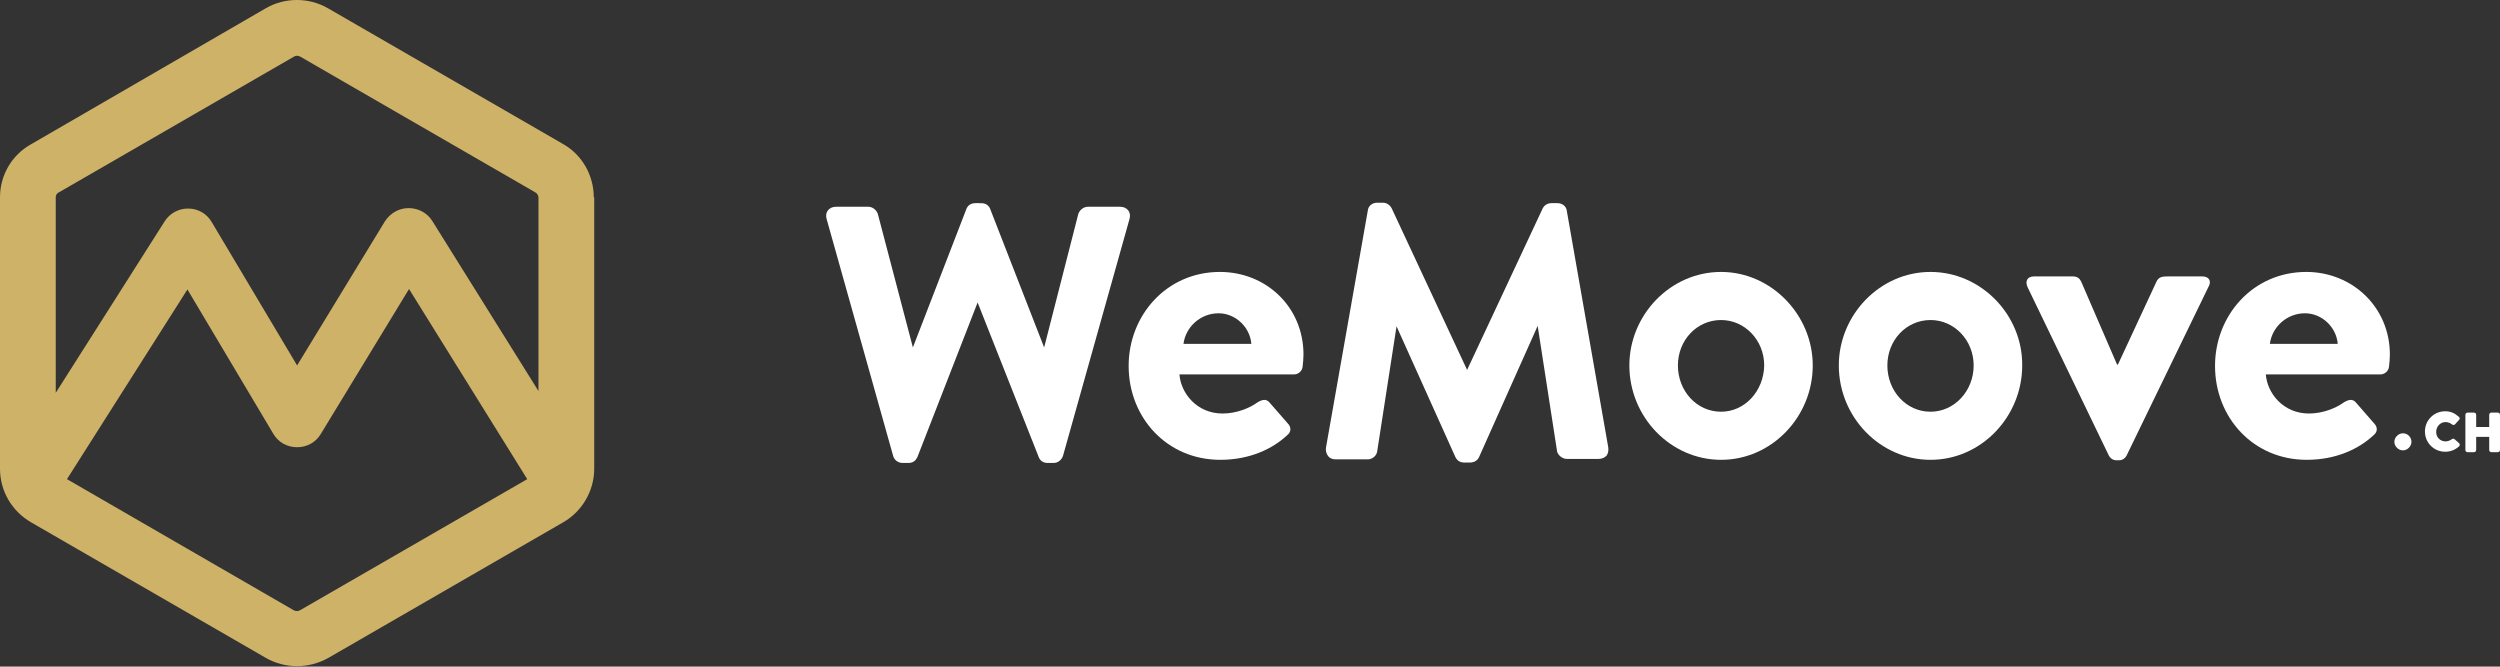
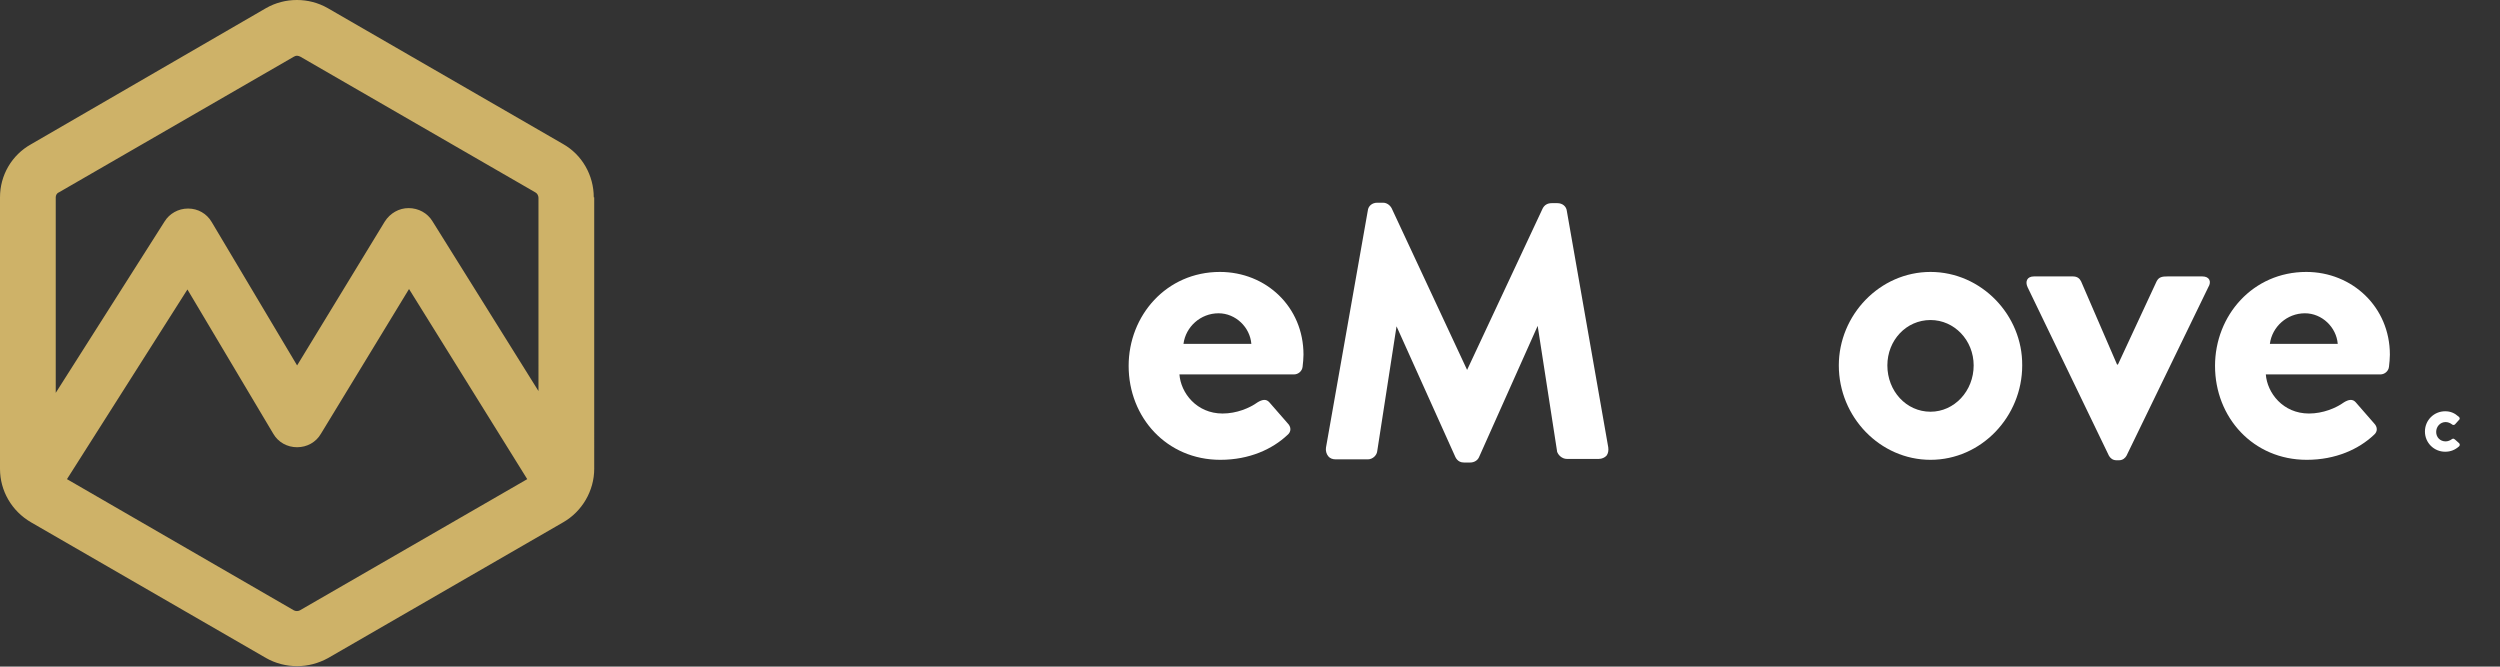
<svg xmlns="http://www.w3.org/2000/svg" version="1.1" id="Ebene_1" x="0px" y="0px" viewBox="0 0 556.2 148.3" style="enable-background:new 0 0 556.2 148.3;" xml:space="preserve">
  <rect x="0" y="0" width="556.2" height="148.3" fill="#333333" stroke="none" />
  <style type="text/css">
	.st0{fill:#CEB268;}
	.st1{fill:#FFFFFF;}
</style>
  <g>
    <path class="st0" d="M132.1,43.9c0-4.9-2.6-9.5-6.9-11.9L72.9,1.8c-4.2-2.4-9.5-2.4-13.7,0L6.9,32.1C2.6,34.5,0,39,0,43.9v60.4   c0,4.9,2.6,9.4,6.9,11.9l52.3,30.2c2.1,1.2,4.5,1.8,6.9,1.8c2.4,0,4.7-0.6,6.9-1.8l52.3-30.2c4.2-2.4,6.9-7,6.9-11.9V43.9z    M13.1,42.8l52.3-30.2c0.2-0.1,0.4-0.2,0.7-0.2c0.2,0,0.5,0.1,0.7,0.2l52.3,30.2c0.4,0.2,0.7,0.7,0.7,1.2V87L96.2,49.2   c-1.1-1.8-3.1-2.9-5.3-2.9c0,0,0,0,0,0c-2.1,0-4.1,1.1-5.3,3l-19.5,32l-19-31.9c-1.1-1.9-3.1-3-5.2-3c0,0-0.1,0-0.1,0   c-2.1,0-4.1,1.1-5.2,2.9L12.4,87.4V43.9C12.4,43.5,12.6,43,13.1,42.8z M66.7,135.8c-0.4,0.2-0.9,0.2-1.3,0l-50.5-29.2l26.8-42.2   l19.1,32.1c1.1,1.9,3.1,3,5.3,3c0,0,0,0,0,0c2.2,0,4.2-1.1,5.3-3L91,64.3l26.3,42.3L66.7,135.8z" />
  </g>
  <g>
    <path class="st1" d="M546.2,97.8c-0.1-0.1-0.2-0.1-0.3-0.2c-0.1,0-0.3,0-0.4,0.1c-0.4,0.3-0.9,0.5-1.4,0.5c-1.2,0-2.1-0.9-2.1-2.1   c0-1.2,0.9-2.2,2.1-2.2c0.5,0,1,0.2,1.4,0.5c0.2,0.2,0.5,0.2,0.7,0l0.9-1c0.1-0.1,0.2-0.2,0.1-0.4c0-0.1-0.1-0.3-0.2-0.3   c-0.9-0.8-1.8-1.2-3-1.2c-2.5,0-4.5,2-4.5,4.5c0,2.5,2,4.5,4.5,4.5c1.2,0,2.2-0.4,3.1-1.2c0.2-0.2,0.2-0.5,0-0.7L546.2,97.8z" />
-     <path class="st1" d="M555.7,91.8h-1.4c-0.3,0-0.5,0.2-0.5,0.5V95h-2.9v-2.7c0-0.3-0.2-0.5-0.5-0.5H549c-0.3,0-0.5,0.2-0.5,0.5v7.8   c0,0.3,0.2,0.5,0.5,0.5h1.4c0.3,0,0.5-0.2,0.5-0.5v-2.9h2.9v2.9c0,0.3,0.2,0.5,0.5,0.5h1.4c0.3,0,0.5-0.2,0.5-0.5v-7.8   C556.2,92,556,91.8,555.7,91.8z" />
-     <path class="st1" d="M534.6,96.4c-1,0-1.9,0.9-1.9,1.9s0.9,1.9,1.9,1.9s1.9-0.9,1.9-1.9S535.7,96.4,534.6,96.4z" />
-     <path class="st1" d="M251,46.8c-0.4-0.5-1-0.8-1.8-0.8H242c-0.9,0-1.8,0.7-2.1,1.6l-7.6,29.7l-12-30.8c-0.3-0.8-1-1.3-2-1.3H217   c-1,0-1.7,0.5-2,1.3l-11.9,30.8l-7.8-29.7c-0.3-0.9-1.2-1.6-2.1-1.6h-7.2c-0.8,0-1.4,0.3-1.8,0.8c-0.4,0.5-0.5,1.2-0.3,1.9   l14.8,52.7c0.2,0.9,1.1,1.6,2.1,1.6h1.3c1.2,0,1.7-0.7,2-1.3l13.4-34.4l13.6,34.4c0.3,0.8,1,1.3,2,1.3h1.3c1,0,1.8-0.7,2.1-1.6   l14.8-52.7C251.5,48,251.4,47.3,251,46.8z" />
    <path class="st1" d="M271.4,60.5c-11.9,0-20.3,9.7-20.3,20.9c0,11.5,8.5,20.9,20.4,20.9c6.5,0,11.6-2.4,14.9-5.5   c1-0.8,0.8-1.9,0.1-2.6l-4.1-4.7c-0.7-0.8-1.6-0.6-2.6,0c-1.8,1.3-4.7,2.5-7.8,2.5c-5.8,0-9.3-4.6-9.6-8.7h25.5   c0.9,0,1.8-0.7,1.9-1.7c0.1-0.7,0.2-2,0.2-2.7C290,68.3,281.7,60.5,271.4,60.5z M263.3,76.5c0.5-3.8,3.8-6.8,7.8-6.8   c3.8,0,7,3.1,7.3,6.8H263.3z" />
    <path class="st1" d="M348.6,47c-0.1-1.1-1-1.8-2.1-1.8h-1.3c-0.9,0-1.6,0.4-2,1.2l-16.8,35.9l-16.8-36c-0.4-0.7-1.1-1.2-1.9-1.2   h-1.3c-1.1,0-2,0.7-2.1,1.8l-9.3,52.7c-0.1,0.7,0.1,1.4,0.5,1.9c0.4,0.5,1,0.7,1.7,0.7h7.1c1.1,0,2-0.9,2.1-1.8l4.3-27.8l13.1,29.1   c0.5,1,1.3,1.2,1.9,1.2h1.4c0.9,0,1.7-0.5,2-1.3l13-29.1l4.3,27.8l0,0.1c0.2,0.8,1.1,1.7,2.2,1.7h7.1c0.7,0,1.3-0.3,1.7-0.7   c0.4-0.5,0.5-1.2,0.4-1.9L348.6,47z" />
-     <path class="st1" d="M382.9,60.5c-11.3,0-20.4,9.6-20.4,20.8c0,11.5,9.2,21,20.4,21c11.3,0,20.4-9.6,20.4-21   C403.3,70.1,394.1,60.5,382.9,60.5z M382.9,91.6c-5.4,0-9.6-4.6-9.6-10.3c0-5.6,4.2-10.1,9.6-10.1c5.3,0,9.6,4.5,9.6,10.1   C392.4,87,388.2,91.6,382.9,91.6z" />
    <path class="st1" d="M429.5,60.5c-11.3,0-20.4,9.6-20.4,20.8c0,11.5,9.2,21,20.4,21c11.3,0,20.4-9.6,20.4-21   C450,70.1,440.8,60.5,429.5,60.5z M429.5,91.6c-5.4,0-9.6-4.6-9.6-10.3c0-5.6,4.2-10.1,9.6-10.1c5.3,0,9.6,4.5,9.6,10.1   C439.1,87,434.8,91.6,429.5,91.6z" />
    <path class="st1" d="M490,61.5h-7.8c-1.1,0-1.9,0.1-2.4,1.1l-8.6,18.5c0,0-0.1,0-0.2,0L463,62.6c-0.3-0.6-0.8-1.1-1.8-1.1h-8.7   c-1.5,0-2,1.1-1.4,2.4l18.1,37.5c0.3,0.5,0.8,1,1.7,1h0.5c0.9,0,1.4-0.5,1.7-1l18.2-37.5C492.1,62.6,491.5,61.5,490,61.5z" />
    <path class="st1" d="M513.1,60.5c-11.9,0-20.3,9.7-20.3,20.9c0,11.5,8.5,20.9,20.4,20.9c6.5,0,11.6-2.4,14.9-5.5   c1-0.8,0.8-1.9,0.1-2.6l-4.1-4.7c-0.7-0.8-1.6-0.6-2.6,0c-1.8,1.3-4.7,2.5-7.8,2.5c-5.8,0-9.3-4.6-9.6-8.7h25.5   c0.9,0,1.8-0.7,1.9-1.7c0.1-0.7,0.2-2,0.2-2.7C531.7,68.3,523.3,60.5,513.1,60.5z M505,76.5c0.5-3.8,3.8-6.8,7.8-6.8   c3.8,0,7,3.1,7.3,6.8H505z" />
  </g>
</svg>